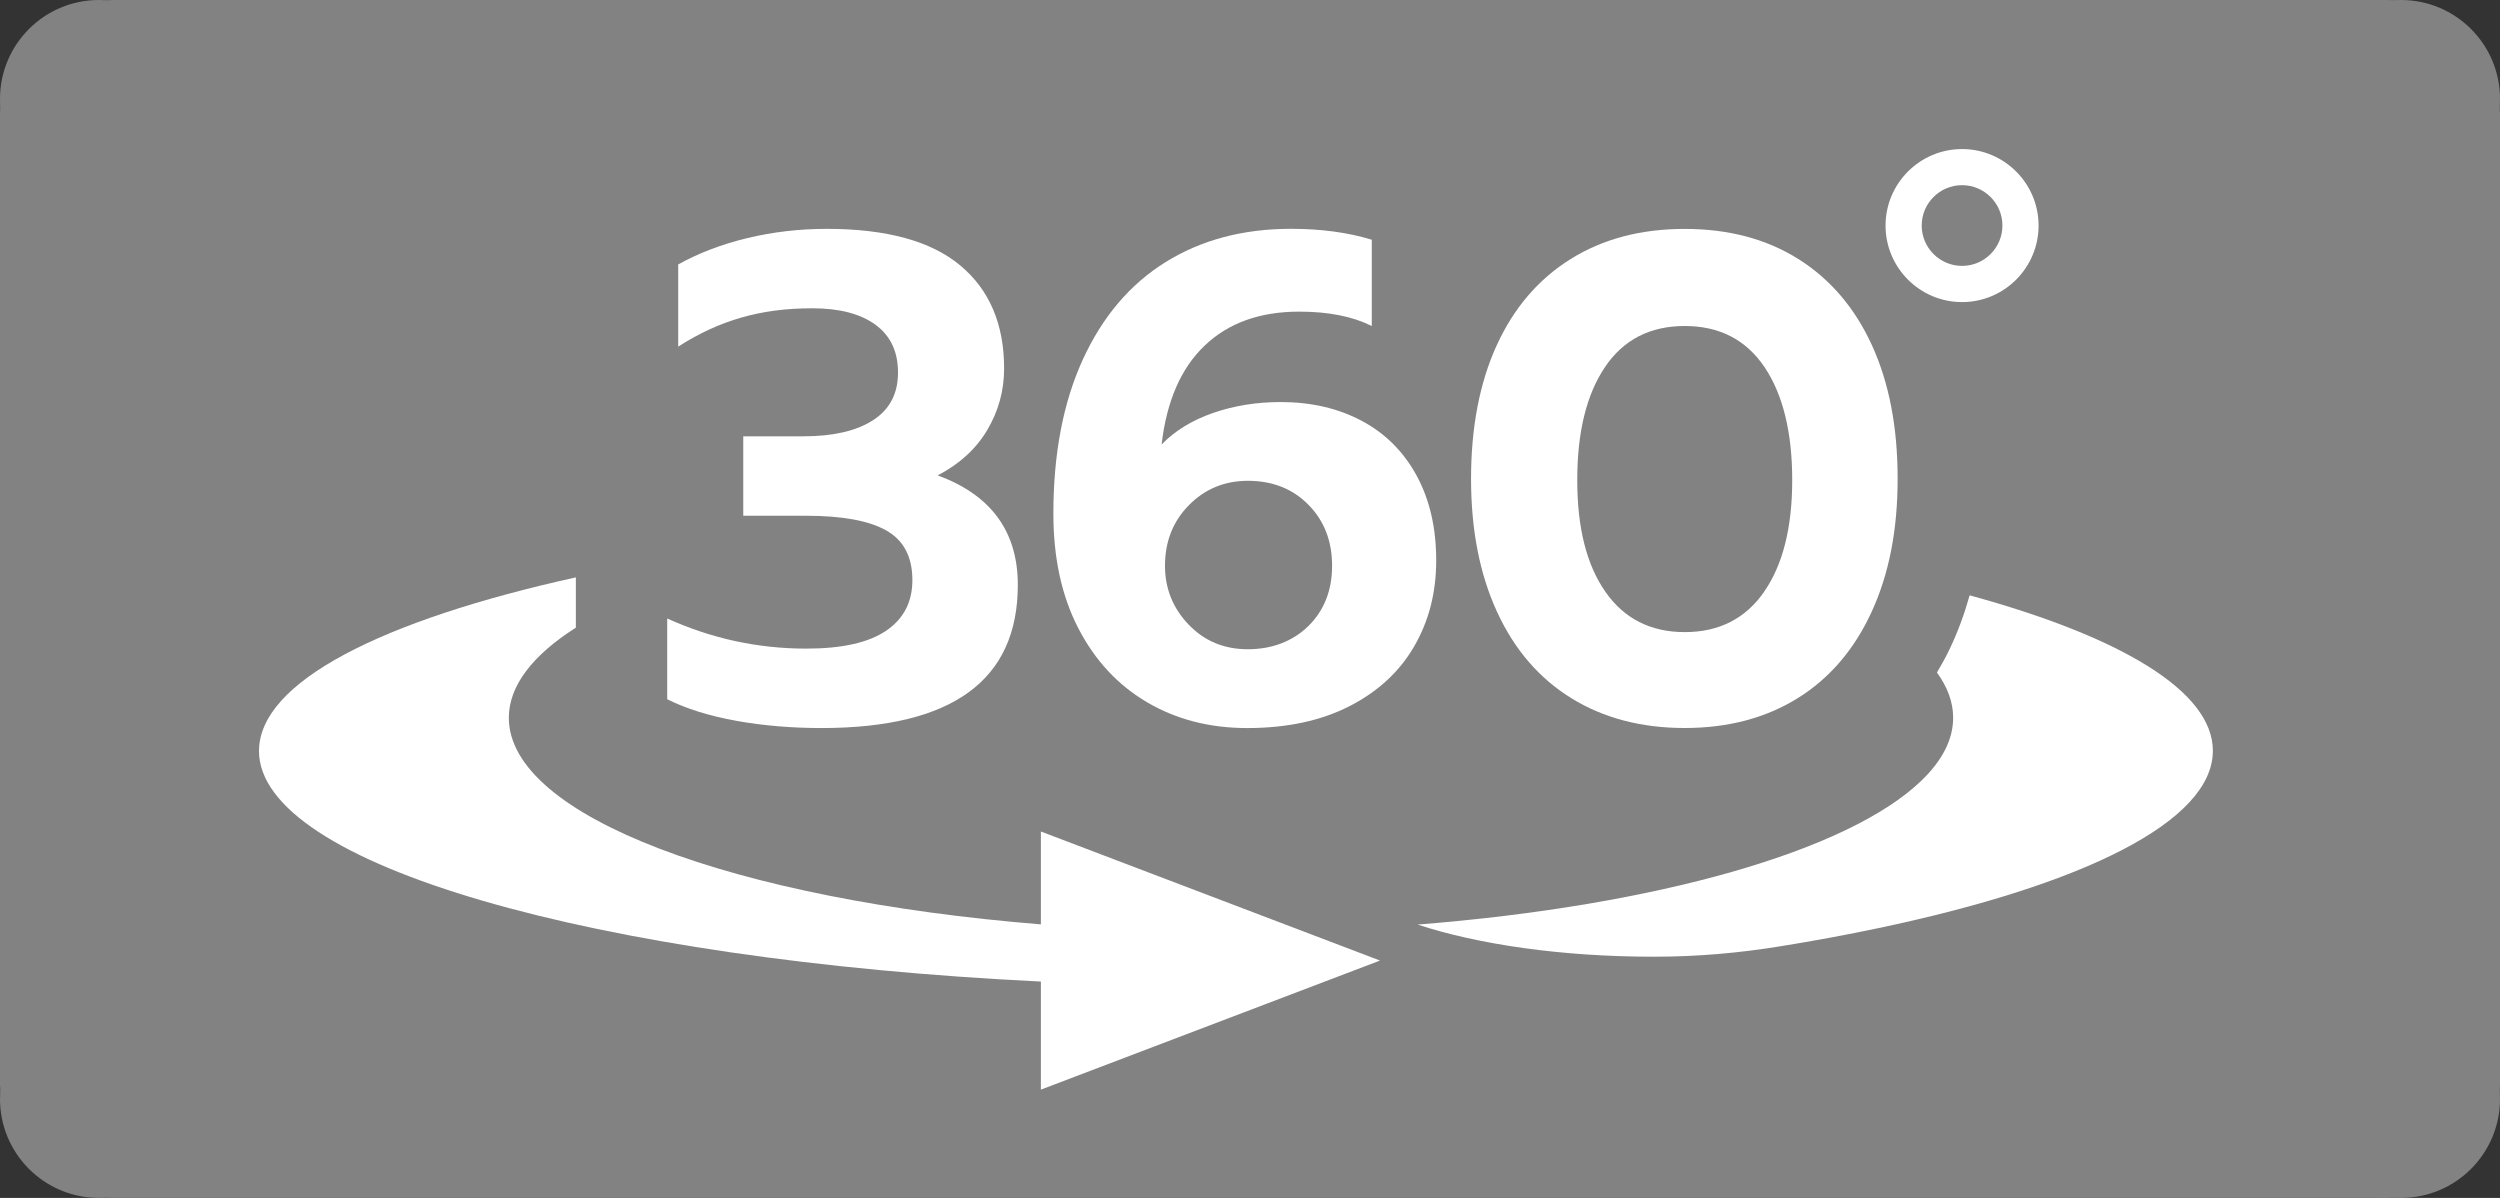
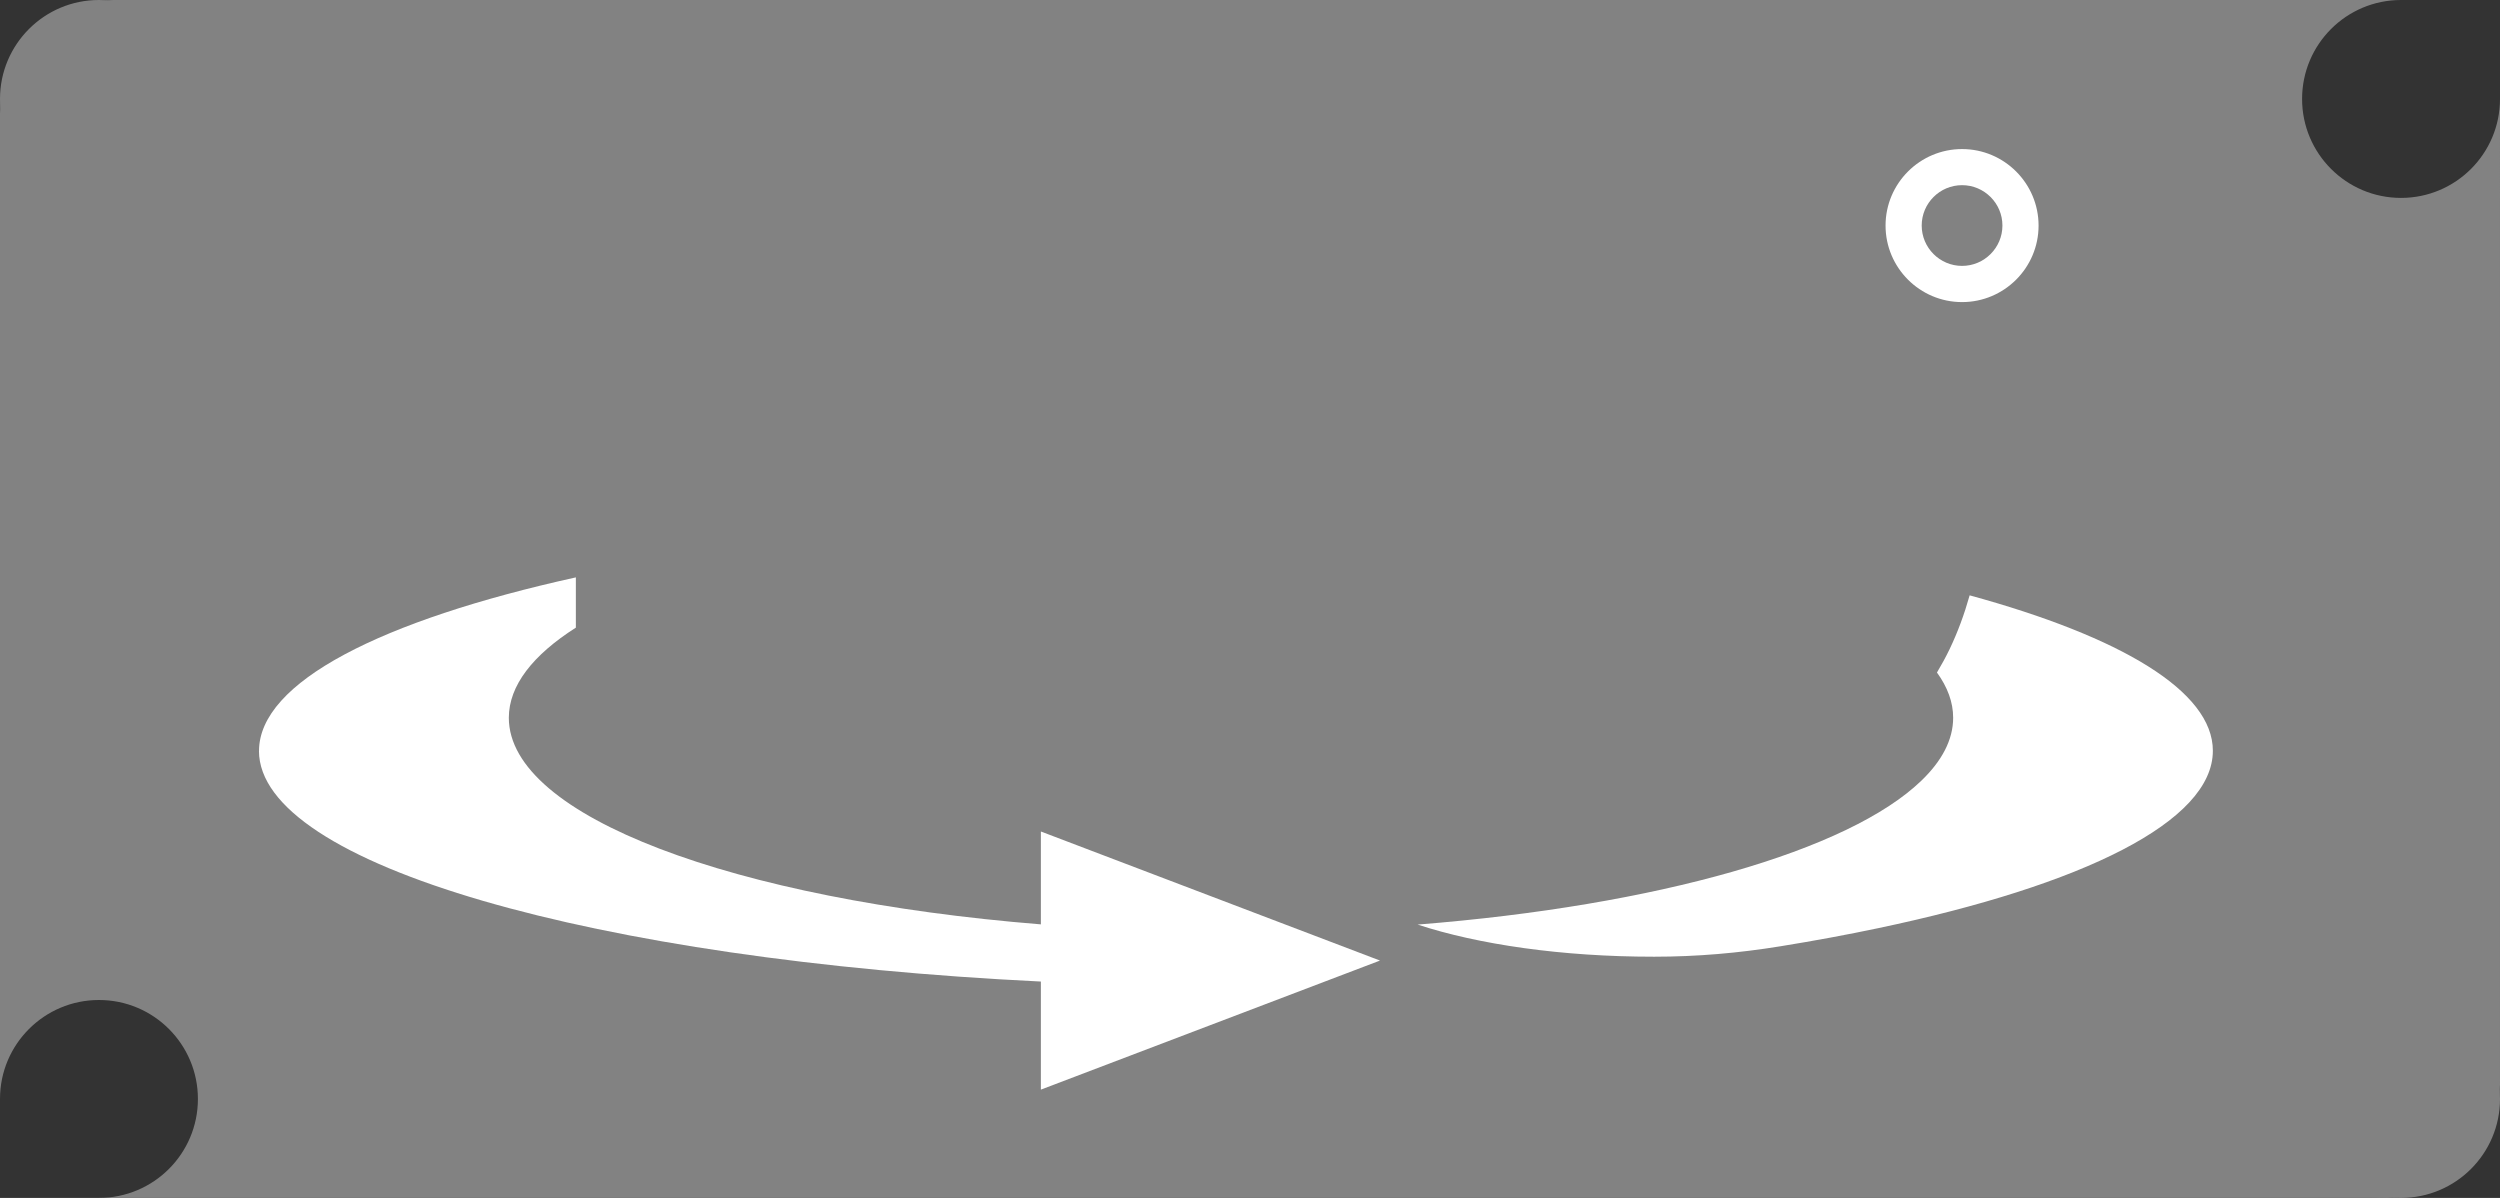
<svg xmlns="http://www.w3.org/2000/svg" version="1.1" id="Layer_1" x="0px" y="0px" width="480px" height="230px" viewBox="0 0 480 230" enable-background="new 0 0 480 230" xml:space="preserve">
  <rect x="0" y="0" width="480" height="230" fill="#333333" stroke="none" />
  <g>
    <path fill="#828282" d="M461,37.999c-10.493,0-19-8.507-19-19s8.507-19,19-19H19c10.493,0,19,8.507,19,19s-8.507,19-19,19   s-19-8.507-19-19V211c0-10.493,8.507-19,19-19s19,8.507,19,19s-8.507,19-19,19h442c-10.493,0-19-8.507-19-19s8.507-19,19-19   s19,8.507,19,19V18.999C480,29.492,471.493,37.999,461,37.999z" />
    <path fill="#828282" d="M5,41.125C8.417,44.417,16.006,46,21.125,46C31.618,46,47.75,35.243,47.75,24.75   c0-5.756,1.043-16.891-3-20.375C41.422,1.508,23.737-0.001,19-0.001c-10.493,0-19,8.507-19,19C0,24.374,1.413,37.668,5,41.125z" />
-     <path fill="#828282" d="M461-0.001c-2.306,0-17.954,0.411-19.999,1.163c-7.26,2.671-9.167,17.484-9.167,25.671   c0,10.493,18.674,20.5,29.167,20.5c6.804,0,12.772-4.458,16.129-9.833c1.819-2.915,2.87-14.812,2.87-18.501   C480,8.506,471.493-0.001,461-0.001z" />
-     <path fill="#828282" d="M35.938,226.188c4.087-3.484,7.375-13.458,7.375-19.25C43.313,196.444,29.743,188,19.25,188   c-7.255,0-13.424-2.229-16.625,3.75C1.196,194.418,0,207.762,0,211c0,10.493,8.507,19,19,19   C23.701,230,32.62,229.017,35.938,226.188z" />
    <path fill="#828282" d="M478.25,193.417c-2.928-6.721-14.035-8.083-21.833-8.083c-10.493,0-21.917,12.34-21.917,22.833   c0,6.12,3.257,15.525,7.75,19C445.461,229.65,456.627,230,461,230c10.493,0,19-8.507,19-19   C480,208.305,479.262,195.739,478.25,193.417z" />
  </g>
  <g>
    <g>
      <path fill="#FFFFFF" d="M49.722,144.166c0,21.871,64.483,40.111,150.126,44.292v20.751l65.113-24.781l-65.113-24.781v17.831    c-58.873-4.75-102.154-20.7-102.154-39.661c0-6.181,4.61-12.051,12.871-17.311v-9.651c-37.392,8.26-60.833,20.131-60.833,33.321    L49.722,144.166z" />
      <path fill="#FFFFFF" d="M378.166,114.325c-1.021,3.64-2.3,7.101-3.86,10.351c-0.74,1.539-1.56,3.02-2.41,4.449    c2.03,2.801,3.11,5.701,3.11,8.682c0,4.22-2.15,8.289-6.13,12.109c-13.981,13.451-50.612,23.951-96.694,27.602    c11.61,3.811,27.631,6.17,45.332,6.17h0.16c8.09,0,16.17-0.699,24.15-2c6.57-1.06,12.851-2.229,18.791-3.479    c39.372-8.29,64.253-20.472,64.253-34.062c0-11.441-17.631-21.881-46.692-29.841L378.166,114.325z" />
    </g>
    <path fill="#FFFFFF" d="M376.716,58.002c-8.101,0-14.69-6.59-14.69-14.69c0-8.101,6.59-14.691,14.69-14.691   s14.69,6.59,14.69,14.691C391.406,51.412,384.816,58.002,376.716,58.002z M376.716,35.552c-4.28,0-7.75,3.48-7.75,7.75   c0,4.271,3.479,7.75,7.75,7.75s7.75-3.48,7.75-7.75C384.466,39.032,380.986,35.552,376.716,35.552z" />
  </g>
  <g>
-     <path fill="#FFFFFF" d="M141.386,138.396c-5.17-0.92-9.601-2.301-13.281-4.141v-15.511c8.5,3.86,17.401,5.79,26.691,5.79   c6.84,0,11.94-1.14,15.321-3.42c3.37-2.28,5.06-5.52,5.06-9.73c0-4.47-1.67-7.65-5-9.53c-3.33-1.88-8.46-2.83-15.38-2.83h-12.091   V83.773h11.571c5.7,0,10.14-1.03,13.34-3.09s4.8-5.1,4.8-9.141c0-4.04-1.45-7.1-4.34-9.2s-6.92-3.15-12.09-3.15   s-9.45,0.59-13.61,1.771c-4.161,1.18-8.221,3.05-12.161,5.59v-15.78c3.94-2.19,8.37-3.88,13.28-5.061   c4.911-1.18,9.991-1.77,15.251-1.77c11.48,0,20.031,2.35,25.631,7.03c5.61,4.69,8.411,11.291,8.411,19.791   c0,4.21-1.07,8.13-3.22,11.771c-2.15,3.64-5.32,6.55-9.53,8.74c10.25,3.77,15.38,10.781,15.38,21.031   c0,18.32-12.581,27.481-37.731,27.481c-5.7,0-11.13-0.46-16.301-1.38V138.396z" />
-     <path fill="#FFFFFF" d="M220.259,134.846c-5.61-3.29-10.011-8.02-13.211-14.2c-3.2-6.181-4.8-13.521-4.8-22.021   c0-11.481,1.88-21.341,5.65-29.582c3.771-8.24,9.07-14.48,15.911-18.731c6.84-4.25,14.861-6.38,24.061-6.38   c5.78,0,10.96,0.7,15.511,2.1v16.561c-3.68-1.84-8.33-2.76-13.931-2.76c-7.54,0-13.59,2.17-18.141,6.51   c-4.56,4.34-7.32,10.67-8.28,19.001c2.54-2.63,5.83-4.64,9.86-6.05c4.03-1.4,8.37-2.1,13.011-2.1c5.87,0,11.061,1.21,15.58,3.62   c4.511,2.41,8.021,5.92,10.521,10.521s3.75,10.01,3.75,16.241c0,6.23-1.4,11.63-4.211,16.5c-2.81,4.86-6.95,8.7-12.42,11.501   c-5.48,2.8-12.031,4.21-19.651,4.21c-7.19,0-13.59-1.64-19.19-4.931L220.259,134.846z M251.221,120.186   c3.02-2.98,4.54-6.841,4.54-11.571s-1.511-8.63-4.54-11.701c-3.021-3.07-6.9-4.6-11.631-4.6c-4.47,0-8.24,1.56-11.311,4.67   c-3.07,3.11-4.6,6.99-4.6,11.63c0,4.38,1.51,8.151,4.54,11.311c3.03,3.16,6.811,4.729,11.371,4.729   C244.15,124.655,248.2,123.166,251.221,120.186L251.221,120.186z" />
-     <path fill="#FFFFFF" d="M301.703,134.056c-6.181-3.81-10.931-9.33-14.262-16.561c-3.33-7.23-5-15.75-5-25.571   c0-9.82,1.641-18.451,4.931-25.631c3.29-7.19,8.021-12.71,14.2-16.561c6.181-3.86,13.471-5.78,21.892-5.78   c8.42,0,15.69,1.93,21.82,5.78c6.131,3.86,10.851,9.38,14.131,16.561c3.29,7.19,4.931,15.73,4.931,25.631   s-1.67,18.341-5.001,25.571c-3.33,7.23-8.06,12.751-14.2,16.561c-6.13,3.811-13.37,5.72-21.691,5.72   c-8.32,0-15.58-1.909-21.76-5.72H301.703z M338.714,113.605c3.591-5.17,5.391-12.311,5.391-21.431c0-9.12-1.771-16.431-5.32-21.691   s-8.66-7.89-15.32-7.89s-11.771,2.63-15.311,7.89c-3.55,5.26-5.321,12.491-5.321,21.691c0,9.201,1.791,16.261,5.391,21.431   c3.591,5.17,8.681,7.76,15.251,7.76s11.66-2.58,15.251-7.76H338.714z" />
-   </g>
+     </g>
</svg>